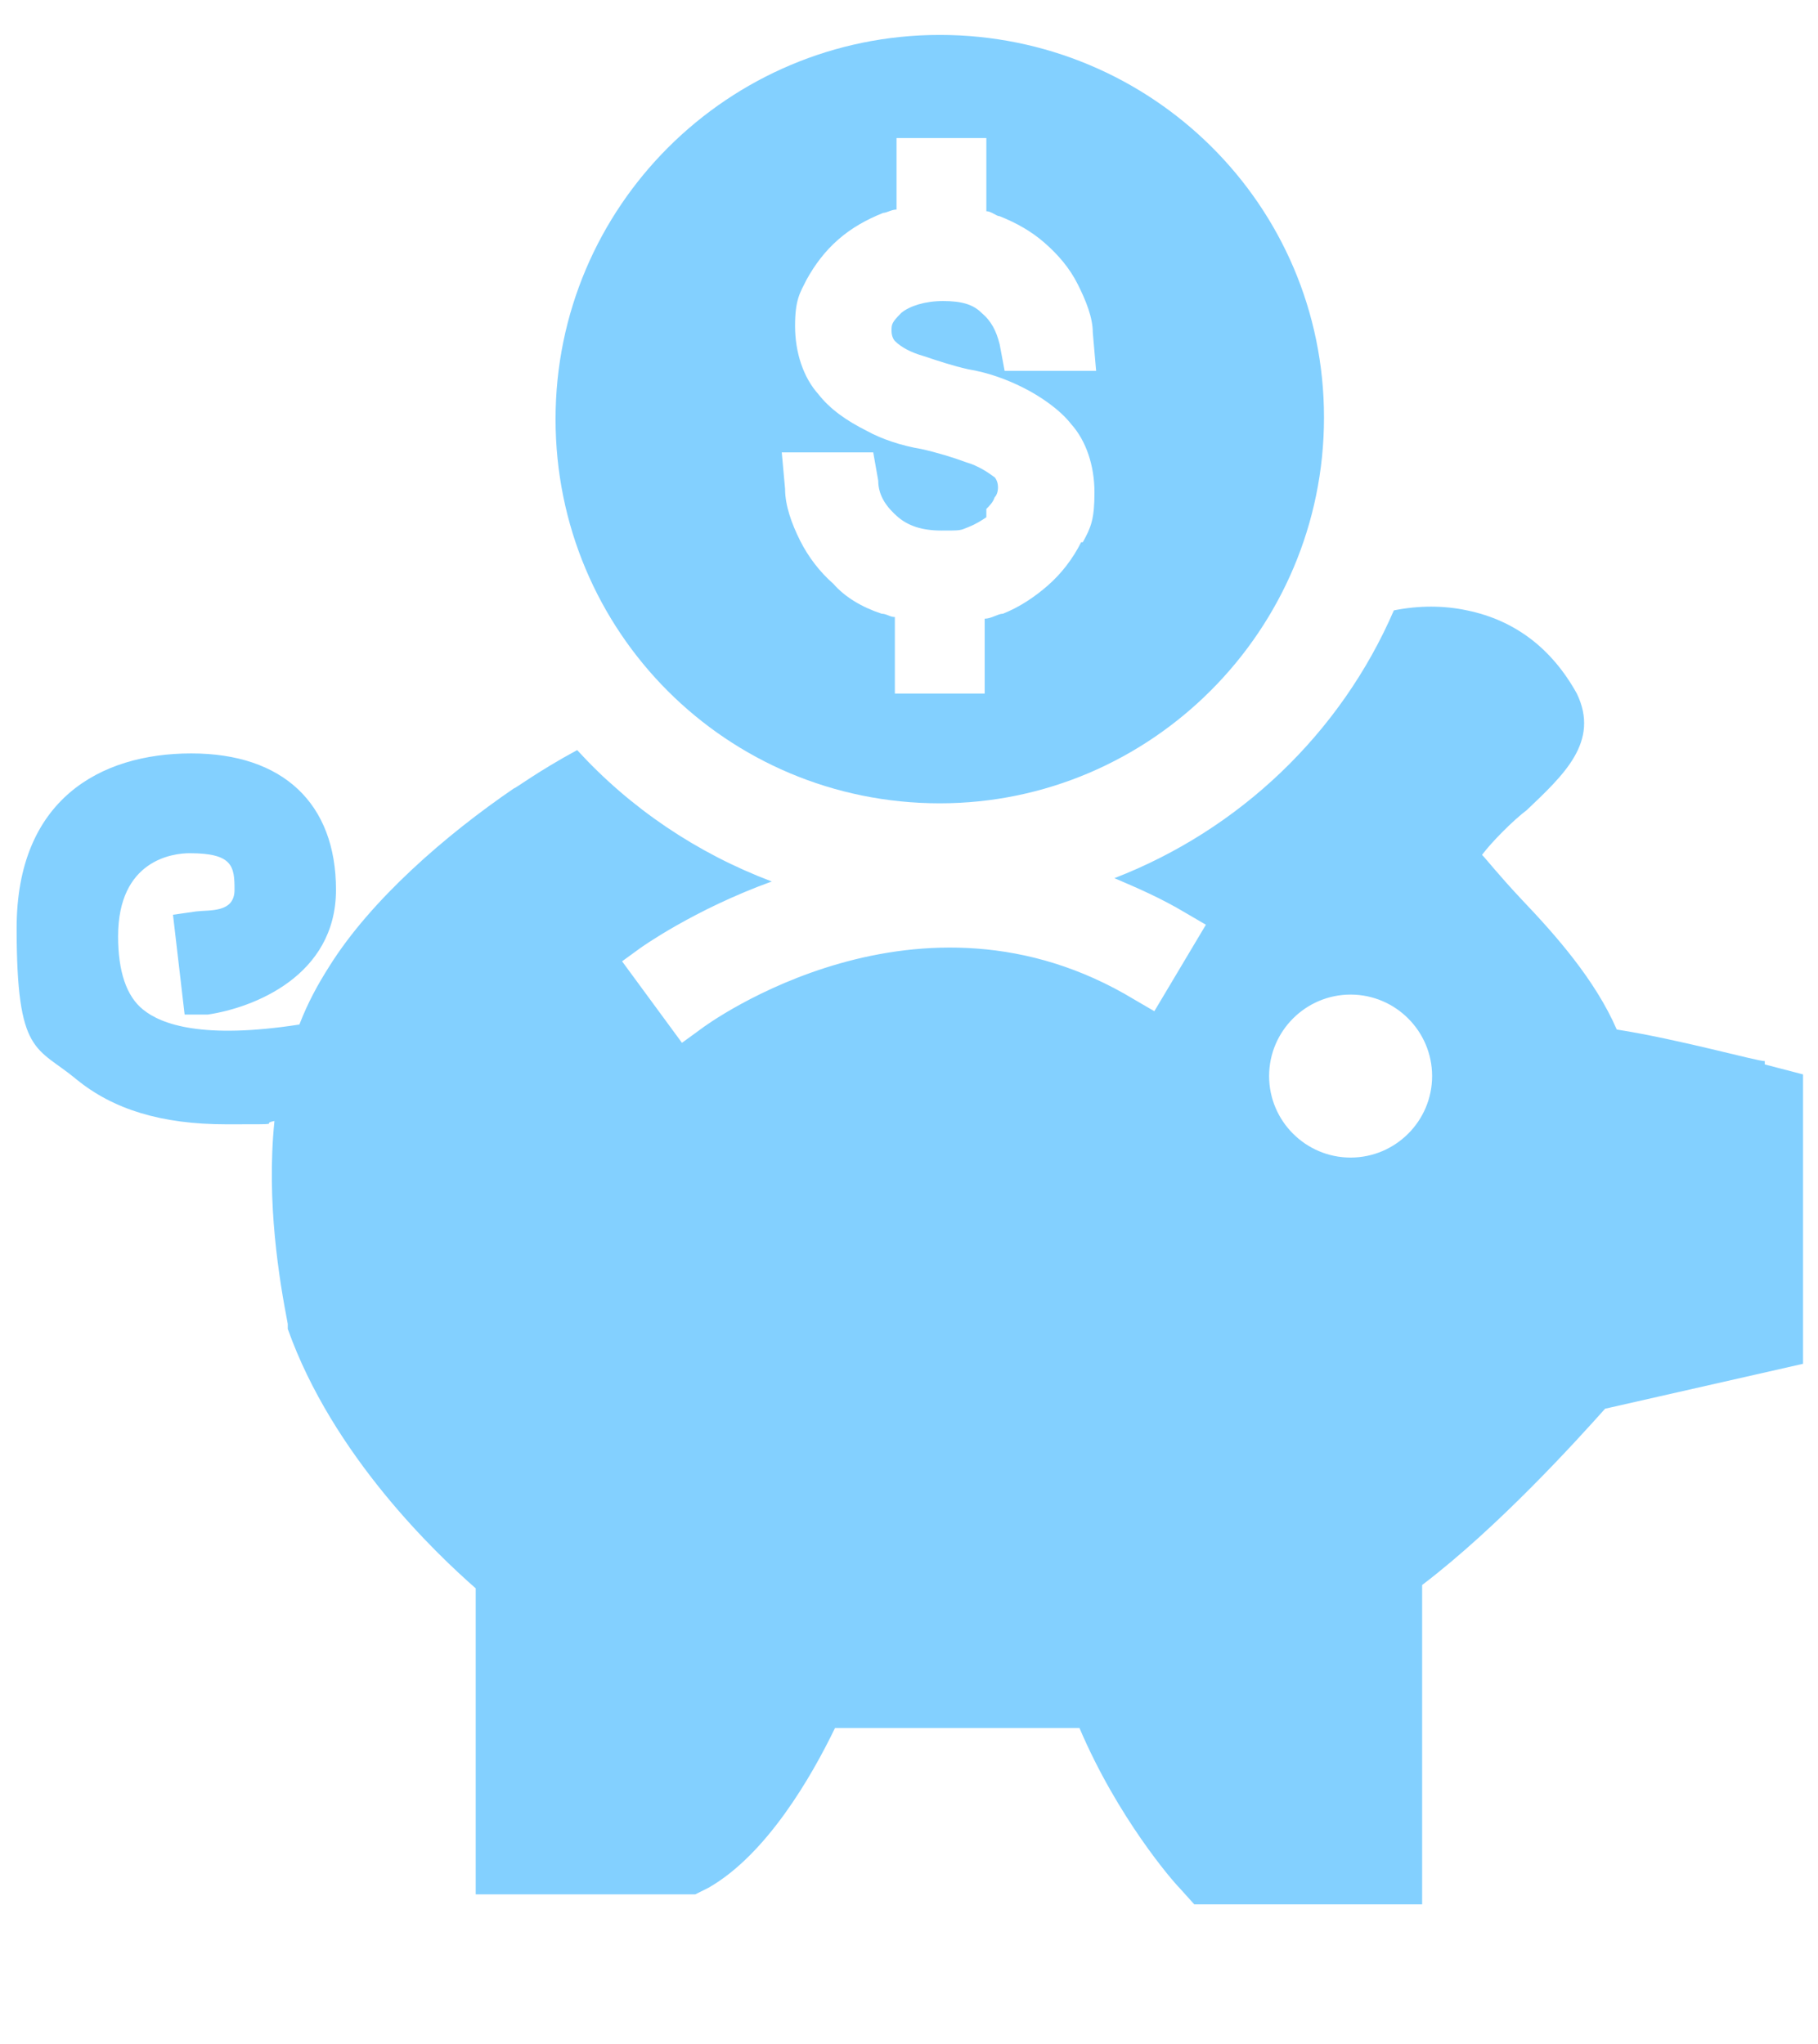
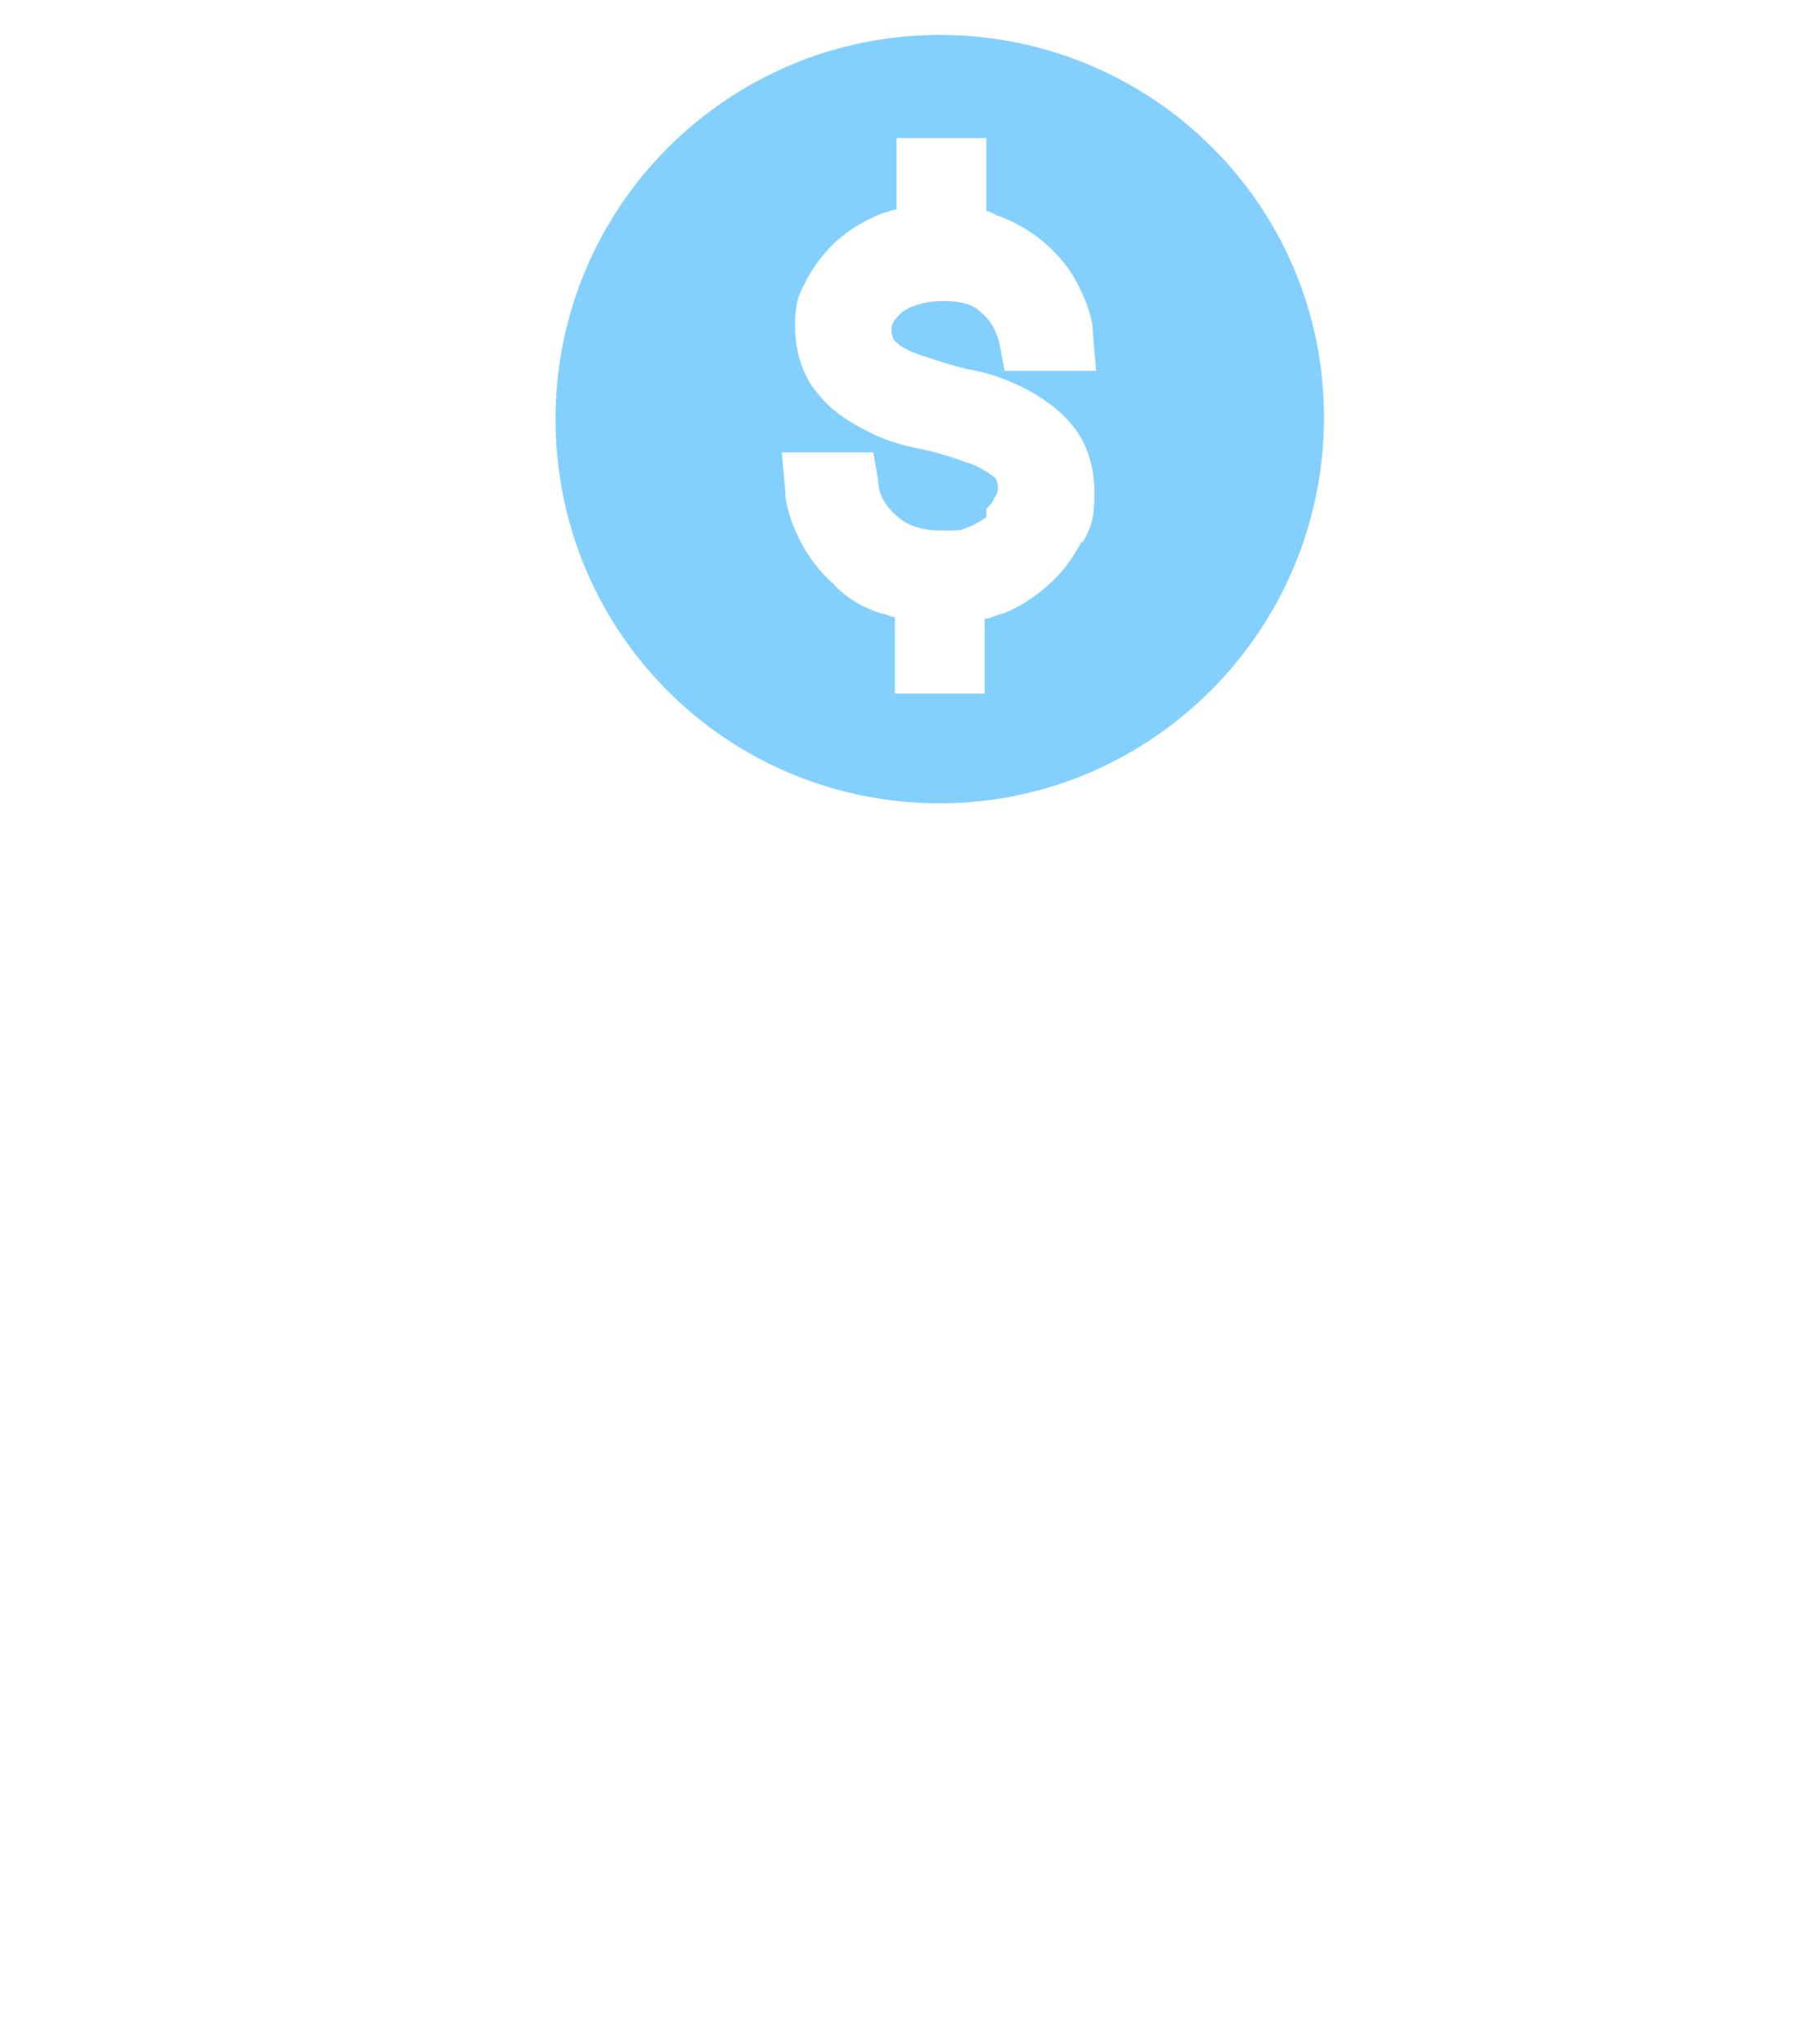
<svg xmlns="http://www.w3.org/2000/svg" version="1.1" viewBox="0 0 109.3 122.9">
  <defs>
    <style>
      .cls-1 {
        fill: #83d0ff;
      }
    </style>
  </defs>
  <g>
    <g id="Capa_1">
      <g id="Capa_1-2" data-name="Capa_1">
        <g>
-           <path class="cls-1" d="M106.1,63.8h0c-.5,0-5.1-1.3-8.9-1.9-1.3-3-3.7-5.7-5.7-7.8-1.5-1.6-2.1-2.4-2.4-2.7.6-.8,1.9-2.1,2.7-2.7,2.2-2.1,4.4-4.1,3-7-1.5-2.7-3.7-4.4-6.6-5-1.4-.3-2.9-.3-4.4,0-3.2,7.4-9.3,13.2-16.8,16.1,1.4.6,2.8,1.2,4.3,2.1l1.2.7-3.1,5.2-1.2-.7c-12.9-7.8-25.6,1.4-26.1,1.8l-1.1.8-3.6-4.9,1.1-.8s3.2-2.3,7.9-4c-4.5-1.7-8.5-4.4-11.7-7.9-2.4,1.3-3.7,2.3-3.8,2.3h0c-4.1,2.8-8.6,6.7-11.1,10.7-.7,1.1-1.3,2.2-1.8,3.5-5.8.9-8.3,0-9.4-.9-1-.8-1.5-2.3-1.5-4.4,0-4.6,3.3-5,4.3-5,2.6,0,2.7.8,2.7,2.2s-1.5,1.2-2.3,1.3l-1.4.2.7,6h1.4c2.7-.4,7.7-2.3,7.7-7.5s-3.2-8.2-8.7-8.2-10.5,2.8-10.5,10.5,1.2,7.1,3.6,9.1c2.2,1.8,5.1,2.7,9,2.7s1.9,0,2.9-.2c-.5,4.9.3,9.6.8,12.2v.3c2.7,7.6,8.9,13.5,11.3,15.6v18.4h13.2l.8-.4c3.5-2,6.2-6.7,7.6-9.6h14.7c2.3,5.4,5.6,9.2,6,9.6l.9,1h13.7v-19.2c4.6-3.5,9.3-8.7,11-10.6l11.9-2.7v-17.4l-2.3-.6h0ZM81.2,69.6c-2.7,0-4.9-2.2-4.9-4.9s2.2-4.9,4.9-4.9,4.9,2.2,4.9,4.9-2.2,4.9-4.9,4.9Z" />
          <path class="cls-1" d="M56.5,2.1c-12.7,0-23.1,10.3-23.1,23.1s10.3,23.1,23.1,23.1h0c12.7,0,23.1-10.4,23.1-23.2S69.2,2.1,56.5,2.1ZM65,32.6c-.5,1-1.2,1.9-2,2.6-.8.7-1.7,1.3-2.7,1.7-.3,0-.7.3-1.1.3v4.5h-5.4v-4.6c-.3,0-.5-.2-.8-.2-1.2-.4-2.2-1-2.9-1.8-.8-.7-1.5-1.6-2-2.6s-.9-2.1-.9-3.1l-.2-2.2h5.5l.3,1.7c0,.9.5,1.6,1.2,2.2.6.5,1.4.8,2.6.8s1.1,0,1.6-.2.8-.4,1.1-.6v-.5c.2-.2.4-.4.5-.7.1-.1.2-.3.2-.6,0-.4-.2-.6-.2-.6-.4-.3-1-.7-1.7-.9-.8-.3-1.8-.6-2.7-.8-1.2-.2-2.4-.6-3.3-1.1-1.2-.6-2.2-1.3-2.9-2.2-.9-1-1.4-2.5-1.4-4.1s.3-2,.7-2.8c.5-.9,1.1-1.7,1.9-2.4s1.7-1.2,2.7-1.6c.2,0,.5-.2.8-.2v-4.3h5.4v4.4c.3,0,.6.3.8.3,1,.4,1.9.9,2.7,1.6.8.7,1.5,1.5,2,2.5s.9,2,.9,2.9l.2,2.3h-5.5l-.3-1.6c-.2-.8-.5-1.4-1.1-1.9-.5-.5-1.2-.7-2.3-.7s-2,.3-2.5.7c-.6.6-.6.7-.6,1.1s.2.6.2.6c.4.4,1,.7,1.7.9.9.3,1.8.6,2.7.8,1.2.2,2.3.6,3.3,1.1s2.2,1.3,2.9,2.2c.9,1,1.4,2.5,1.4,4.1s-.2,2.1-.7,3h0Z" />
        </g>
      </g>
    </g>
  </g>
</svg>